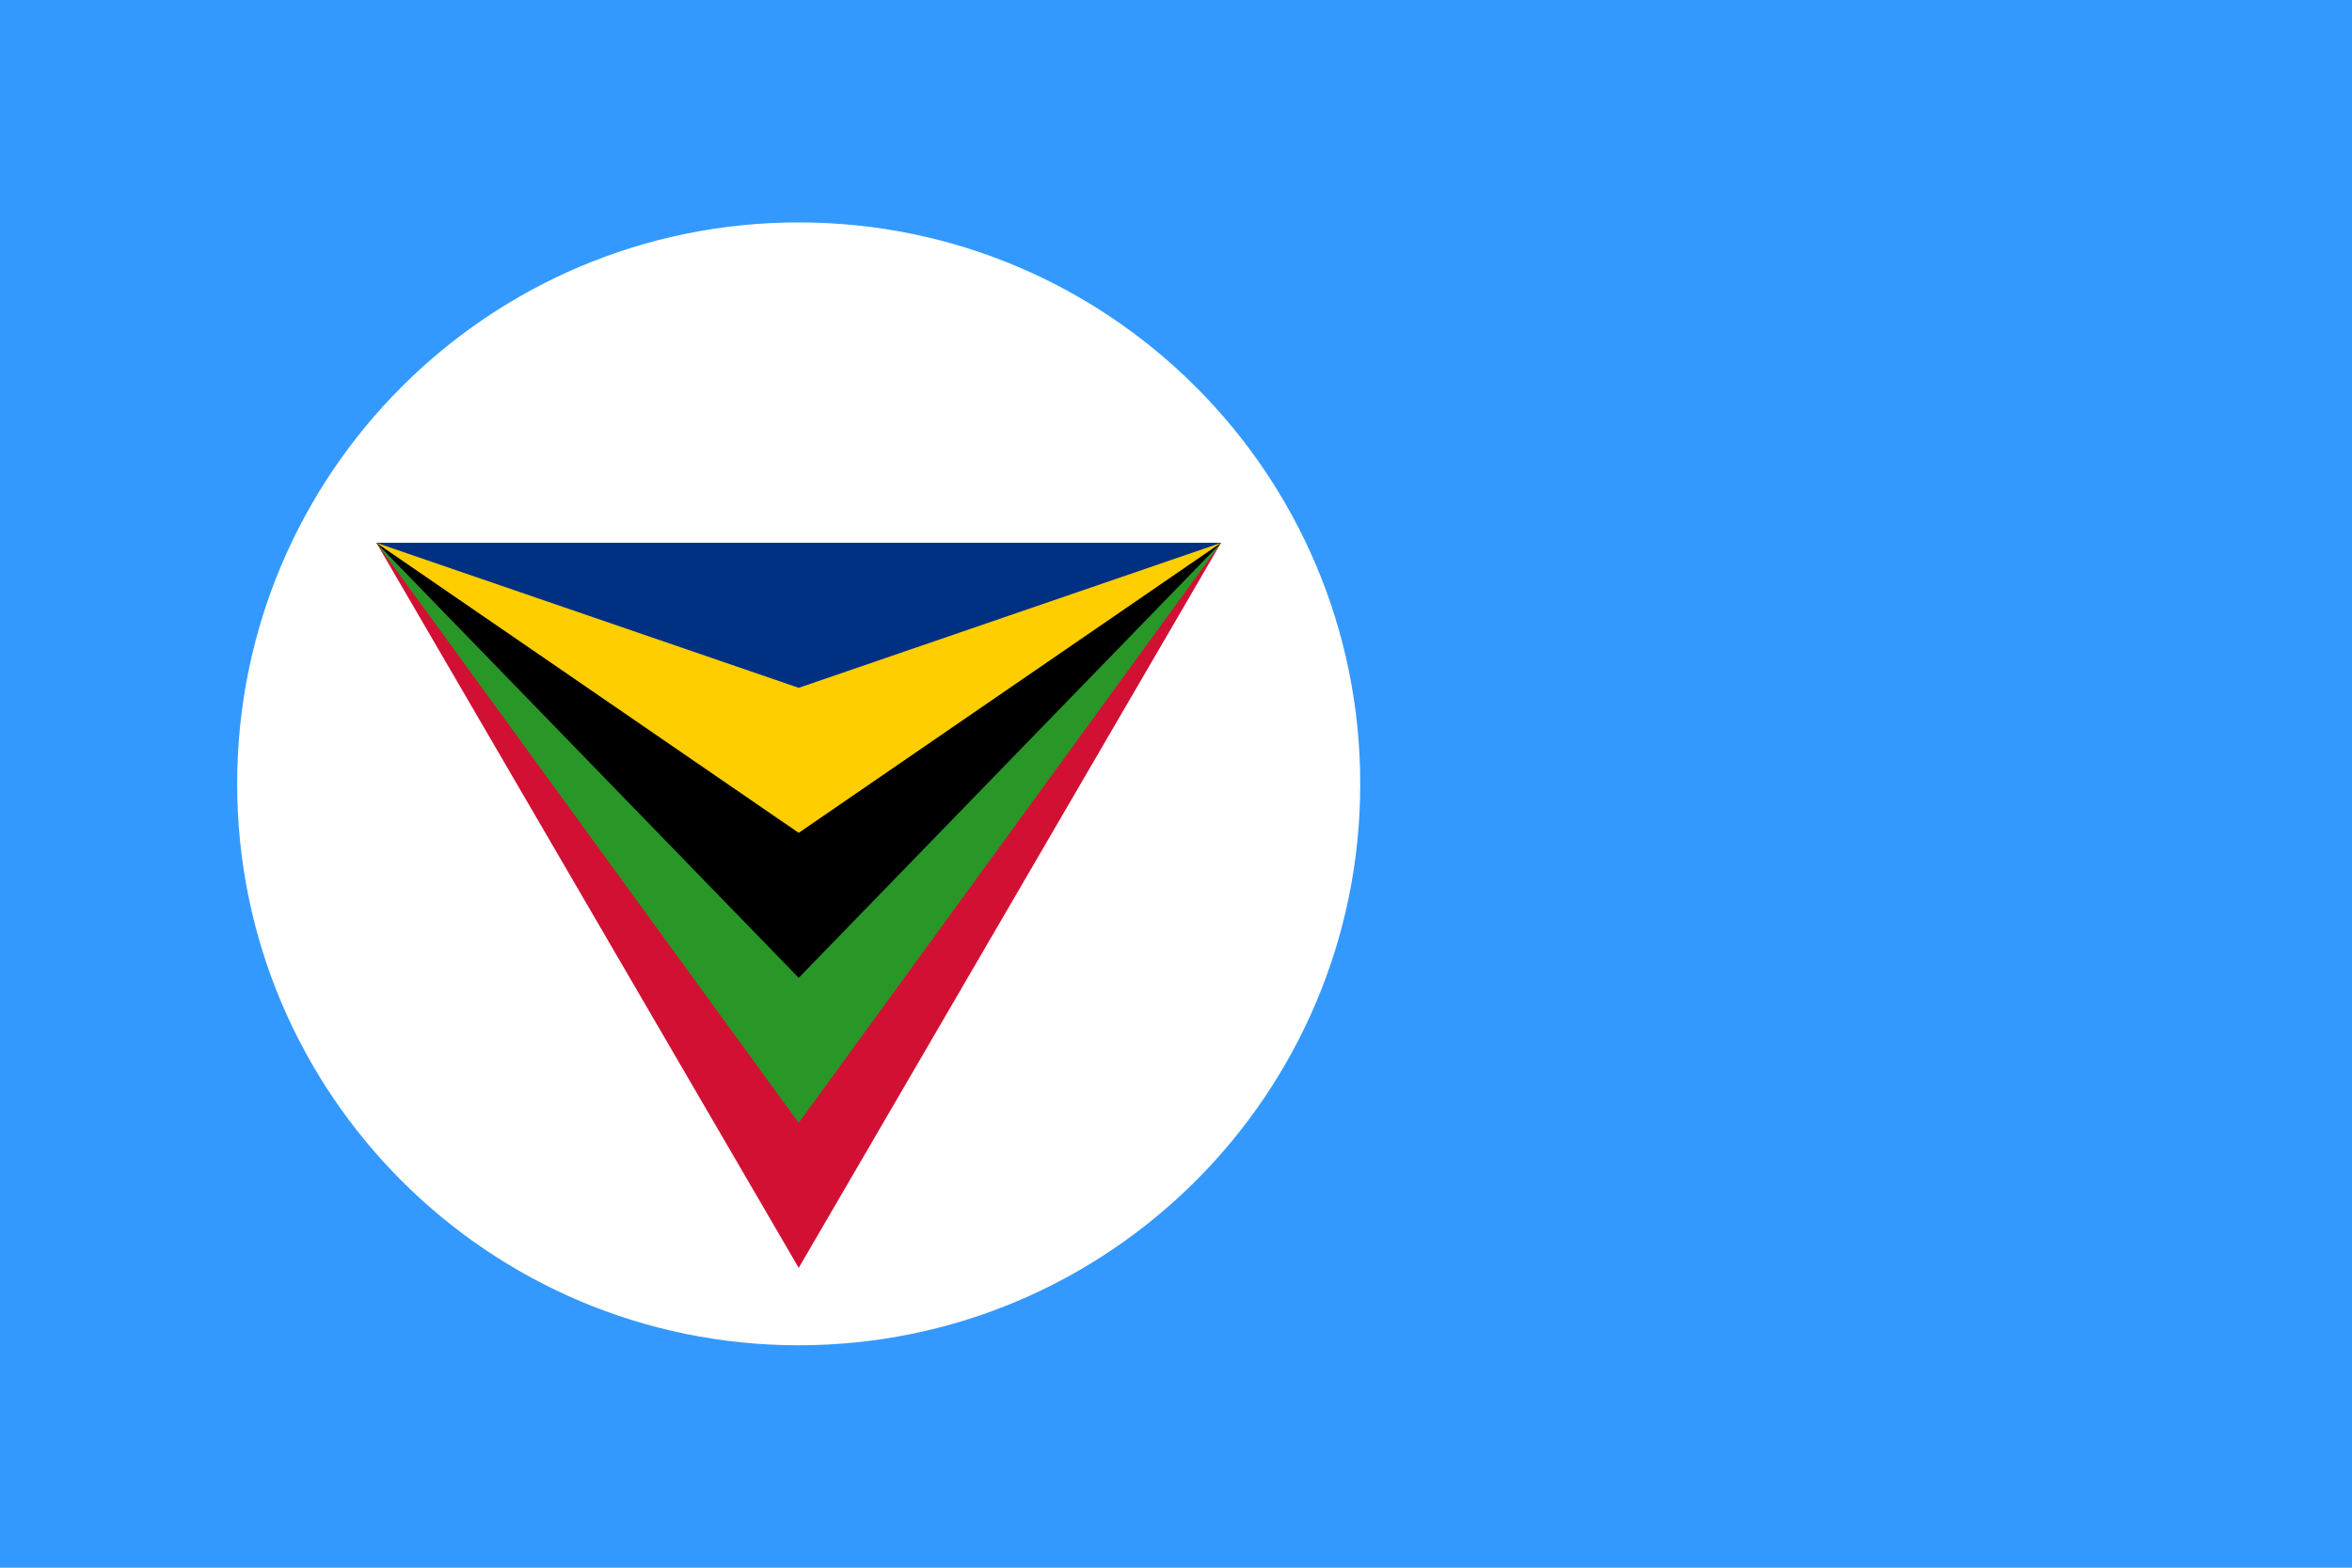
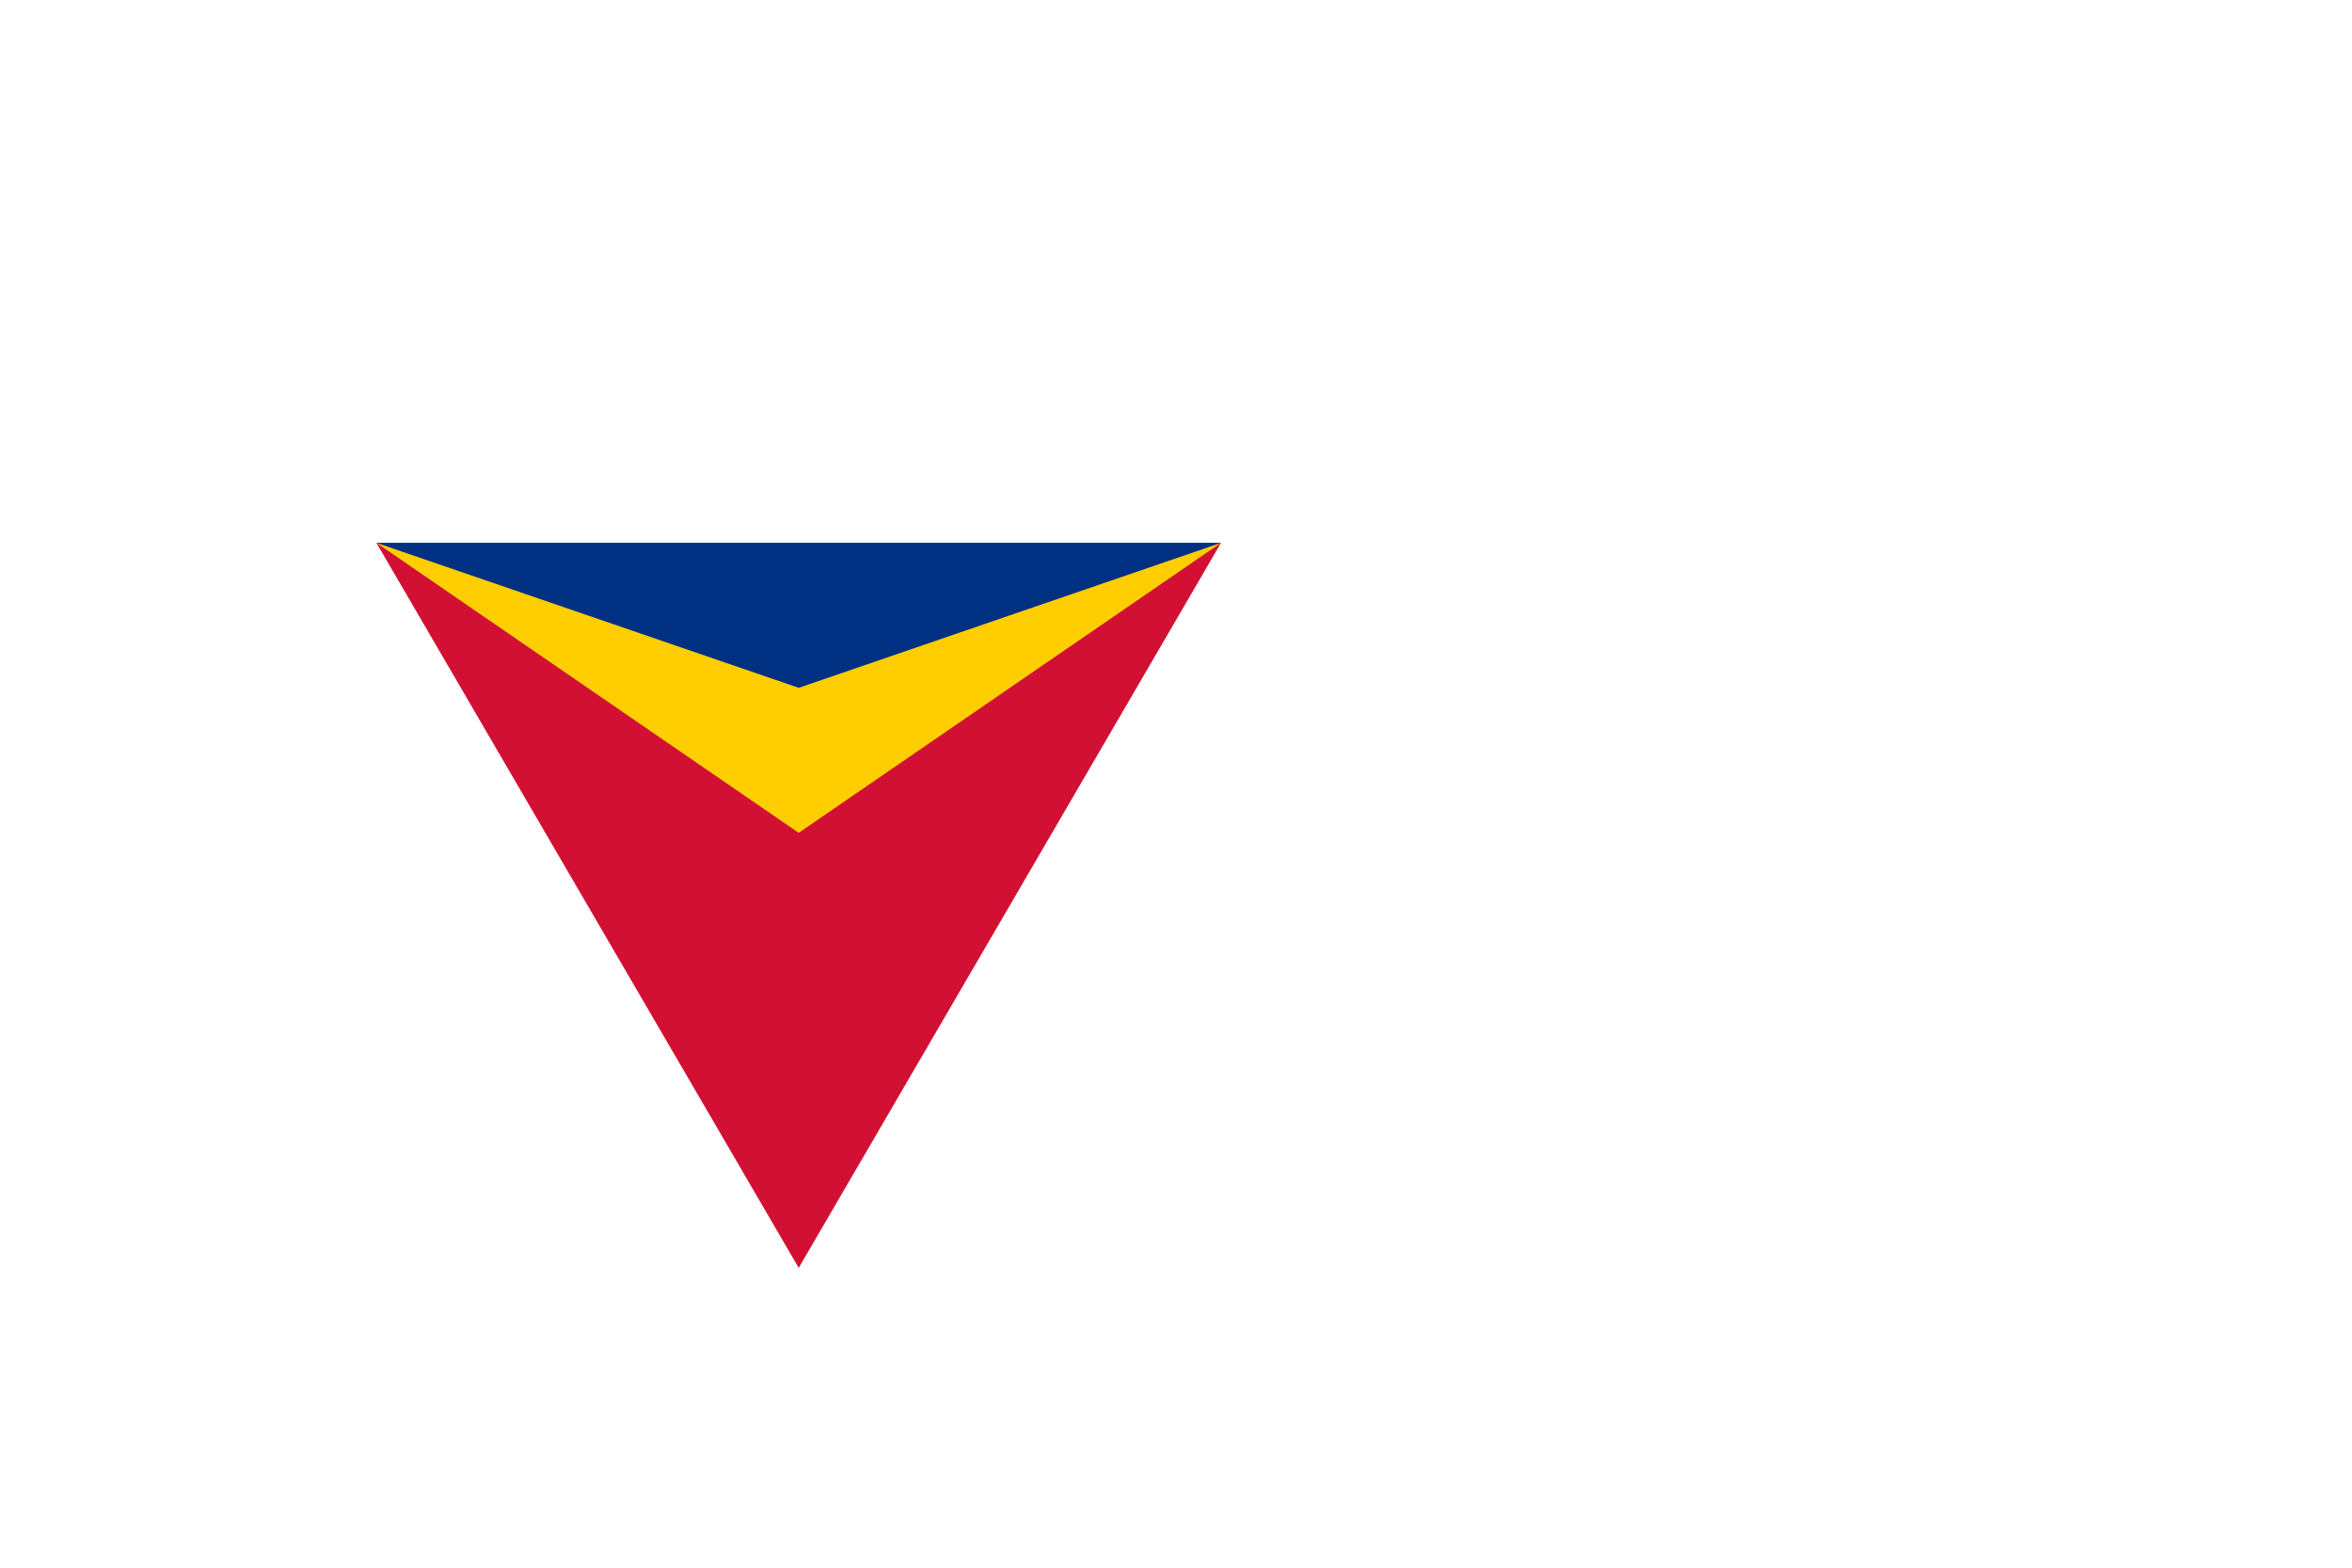
<svg xmlns="http://www.w3.org/2000/svg" version="1.1" width="2400" height="1600" viewBox="0 0 2400 1600">
  <g id="WVRI-(Germany)">
-     <path id="Rectángulo-678" d="M-0.000,0.000 L2400.000,0.000 L2400.000,1600.000 L-0.000,1600.000 L-0.000,0.000 z" fill="#3399FF" />
    <g id="Grupo-8">
-       <path id="Elipse-670" d="M815.000,227.000 C1131.459,227.000 1388.000,483.541 1388.000,800.000 C1388.000,1116.459 1131.459,1373.000 815.000,1373.000 C498.541,1373.000 242.000,1116.459 242.000,800.000 C242.000,483.541 498.541,227.000 815.000,227.000 z" fill="#FFFFFF" />
      <g id="TRIANGLE">
        <path id="Polígono-671-cop" d="M815.008,1294.009 L384.069,554.003 L1245.947,554.003 L815.008,1294.009 z" fill="#D21034" />
-         <path id="Polígono-671-cop" d="M815.008,1146.008 L384.069,554.002 L1245.947,554.002 L815.008,1146.008 z" fill="#289728" />
-         <path id="Polígono-671-cop" d="M815.008,998.006 L384.069,554.002 L1245.947,554.002 L815.008,998.006 z" fill="#000000" />
+         <path id="Polígono-671-cop" d="M815.008,998.006 L1245.947,554.002 L815.008,998.006 z" fill="#000000" />
        <path id="Polígono-671-cop" d="M815.008,850.004 L384.069,554.001 L1245.947,554.001 L815.008,850.004 z" fill="#FFCE00" />
        <path id="Polígono-671" d="M815.008,702.002 L384.006,554.001 L1246.010,554.001 L815.008,702.002 z" fill="#003082" />
      </g>
    </g>
  </g>
</svg>